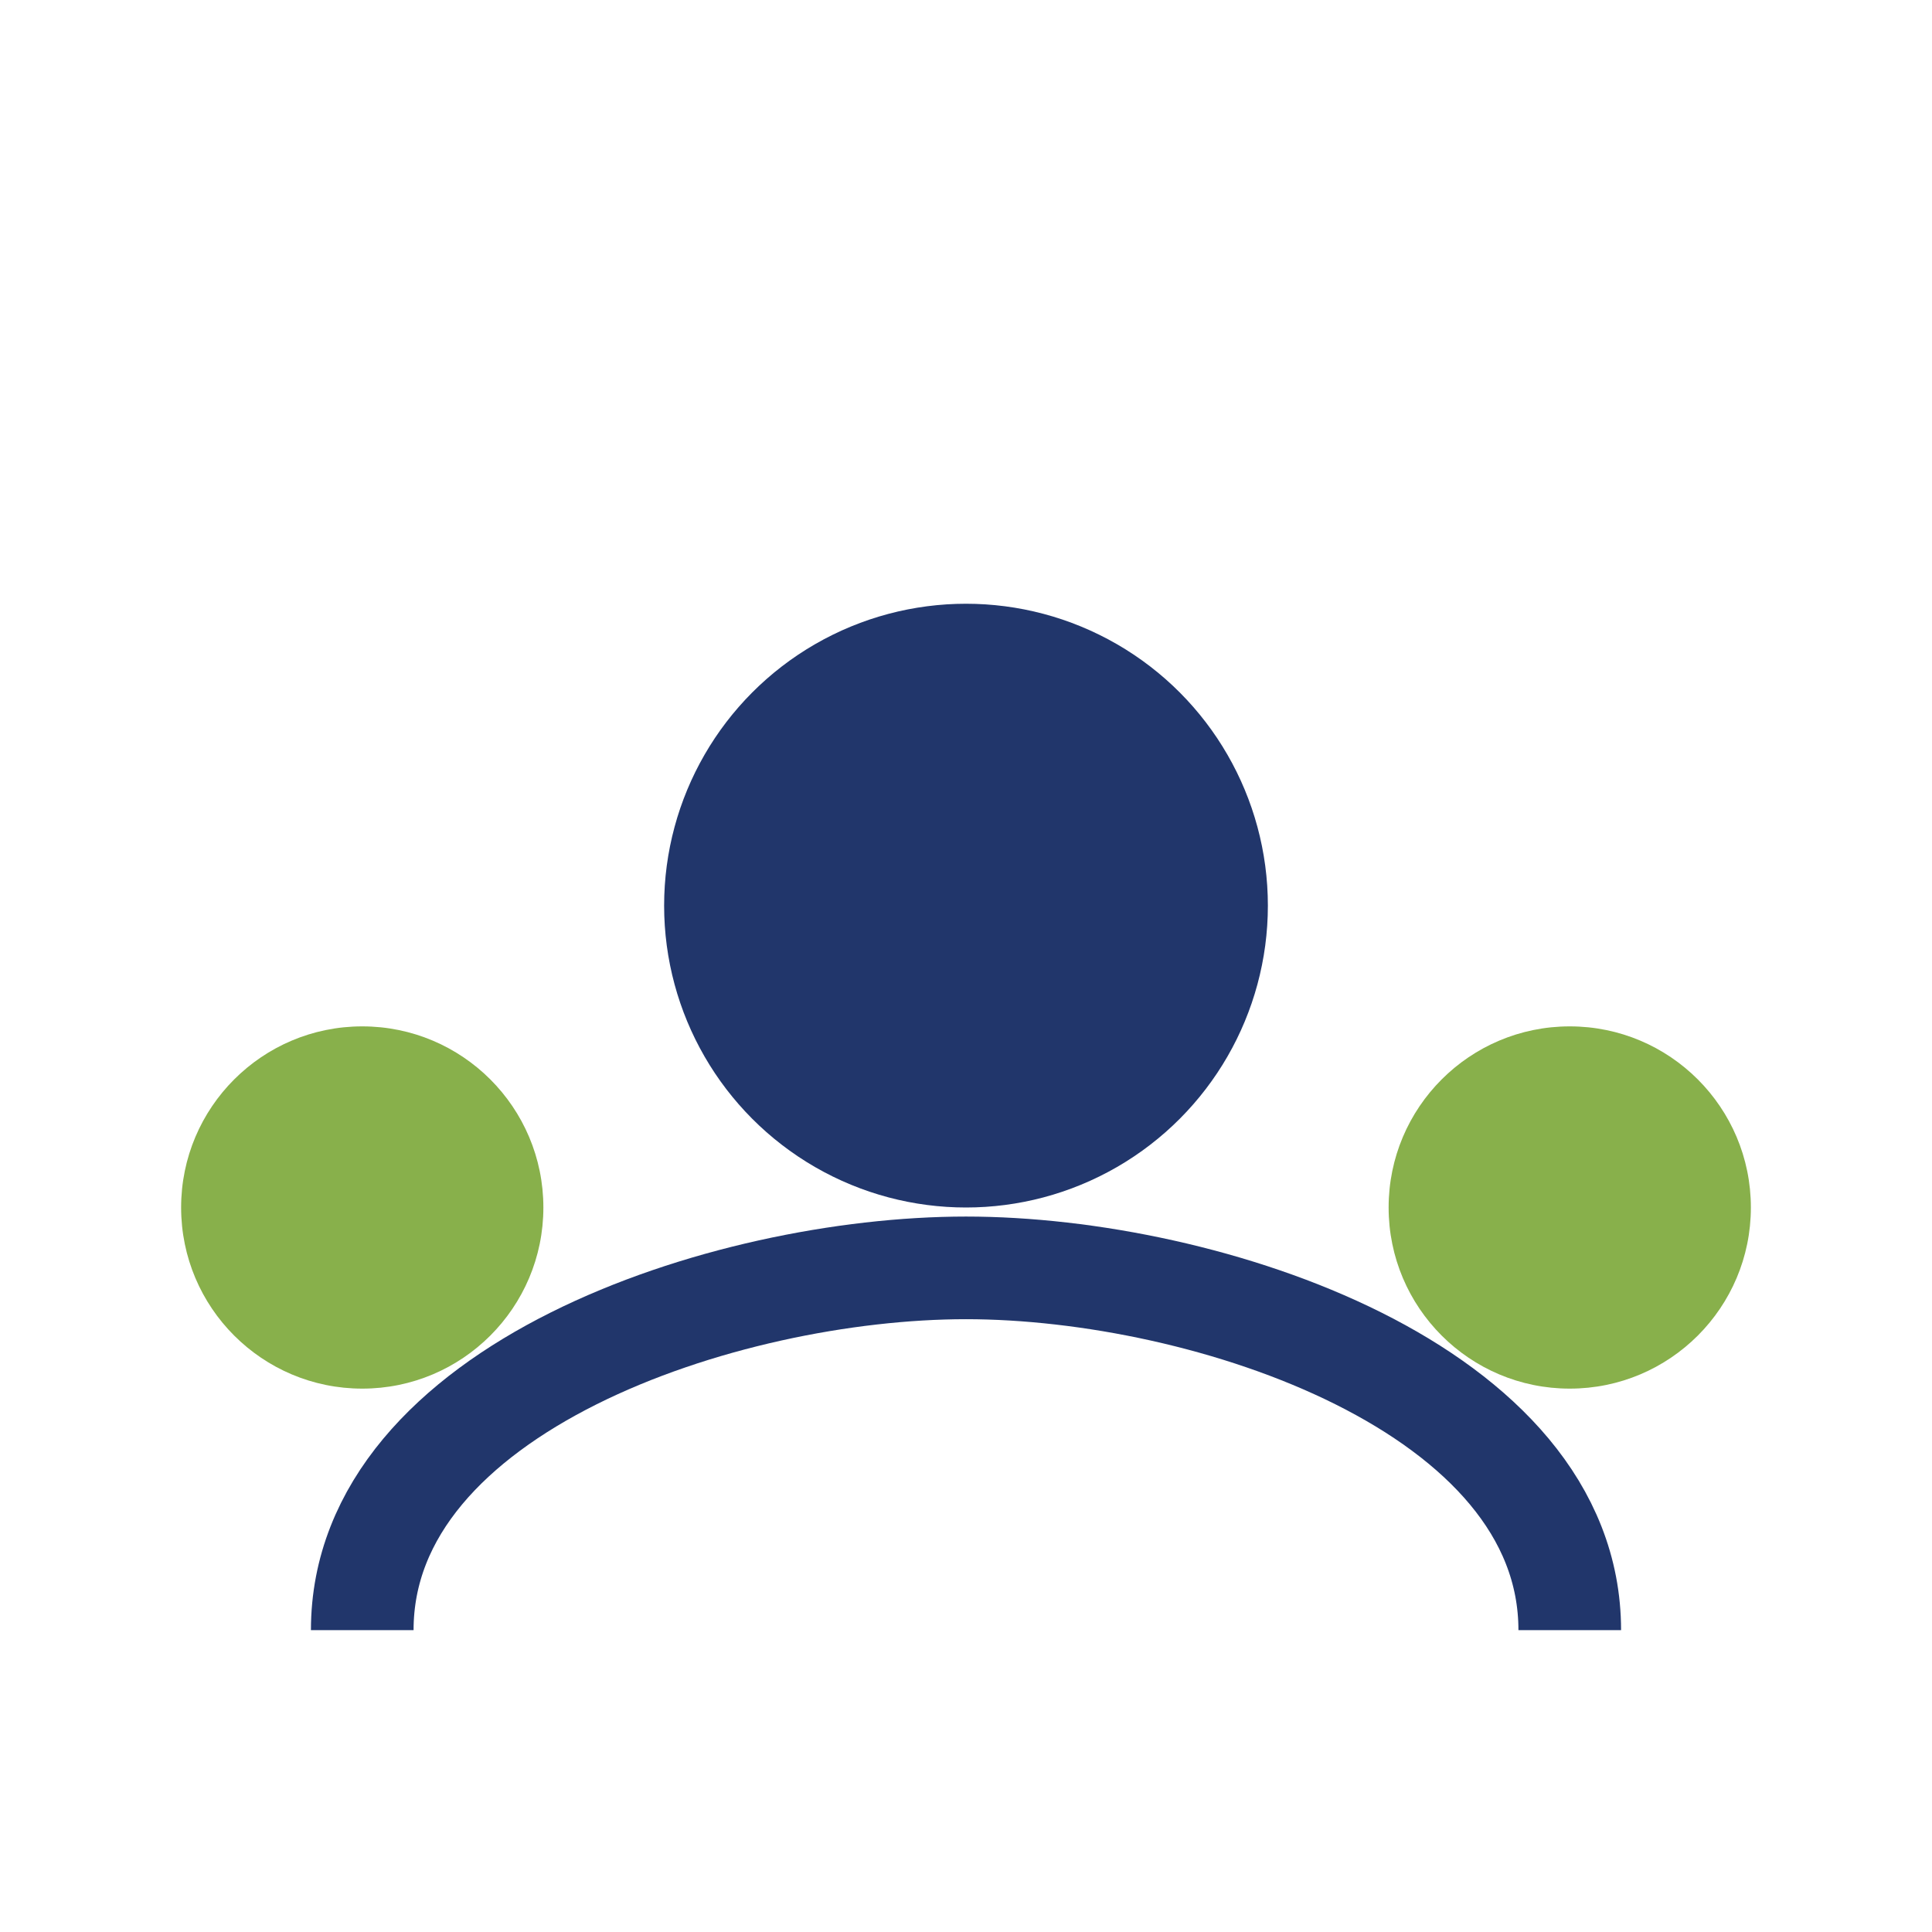
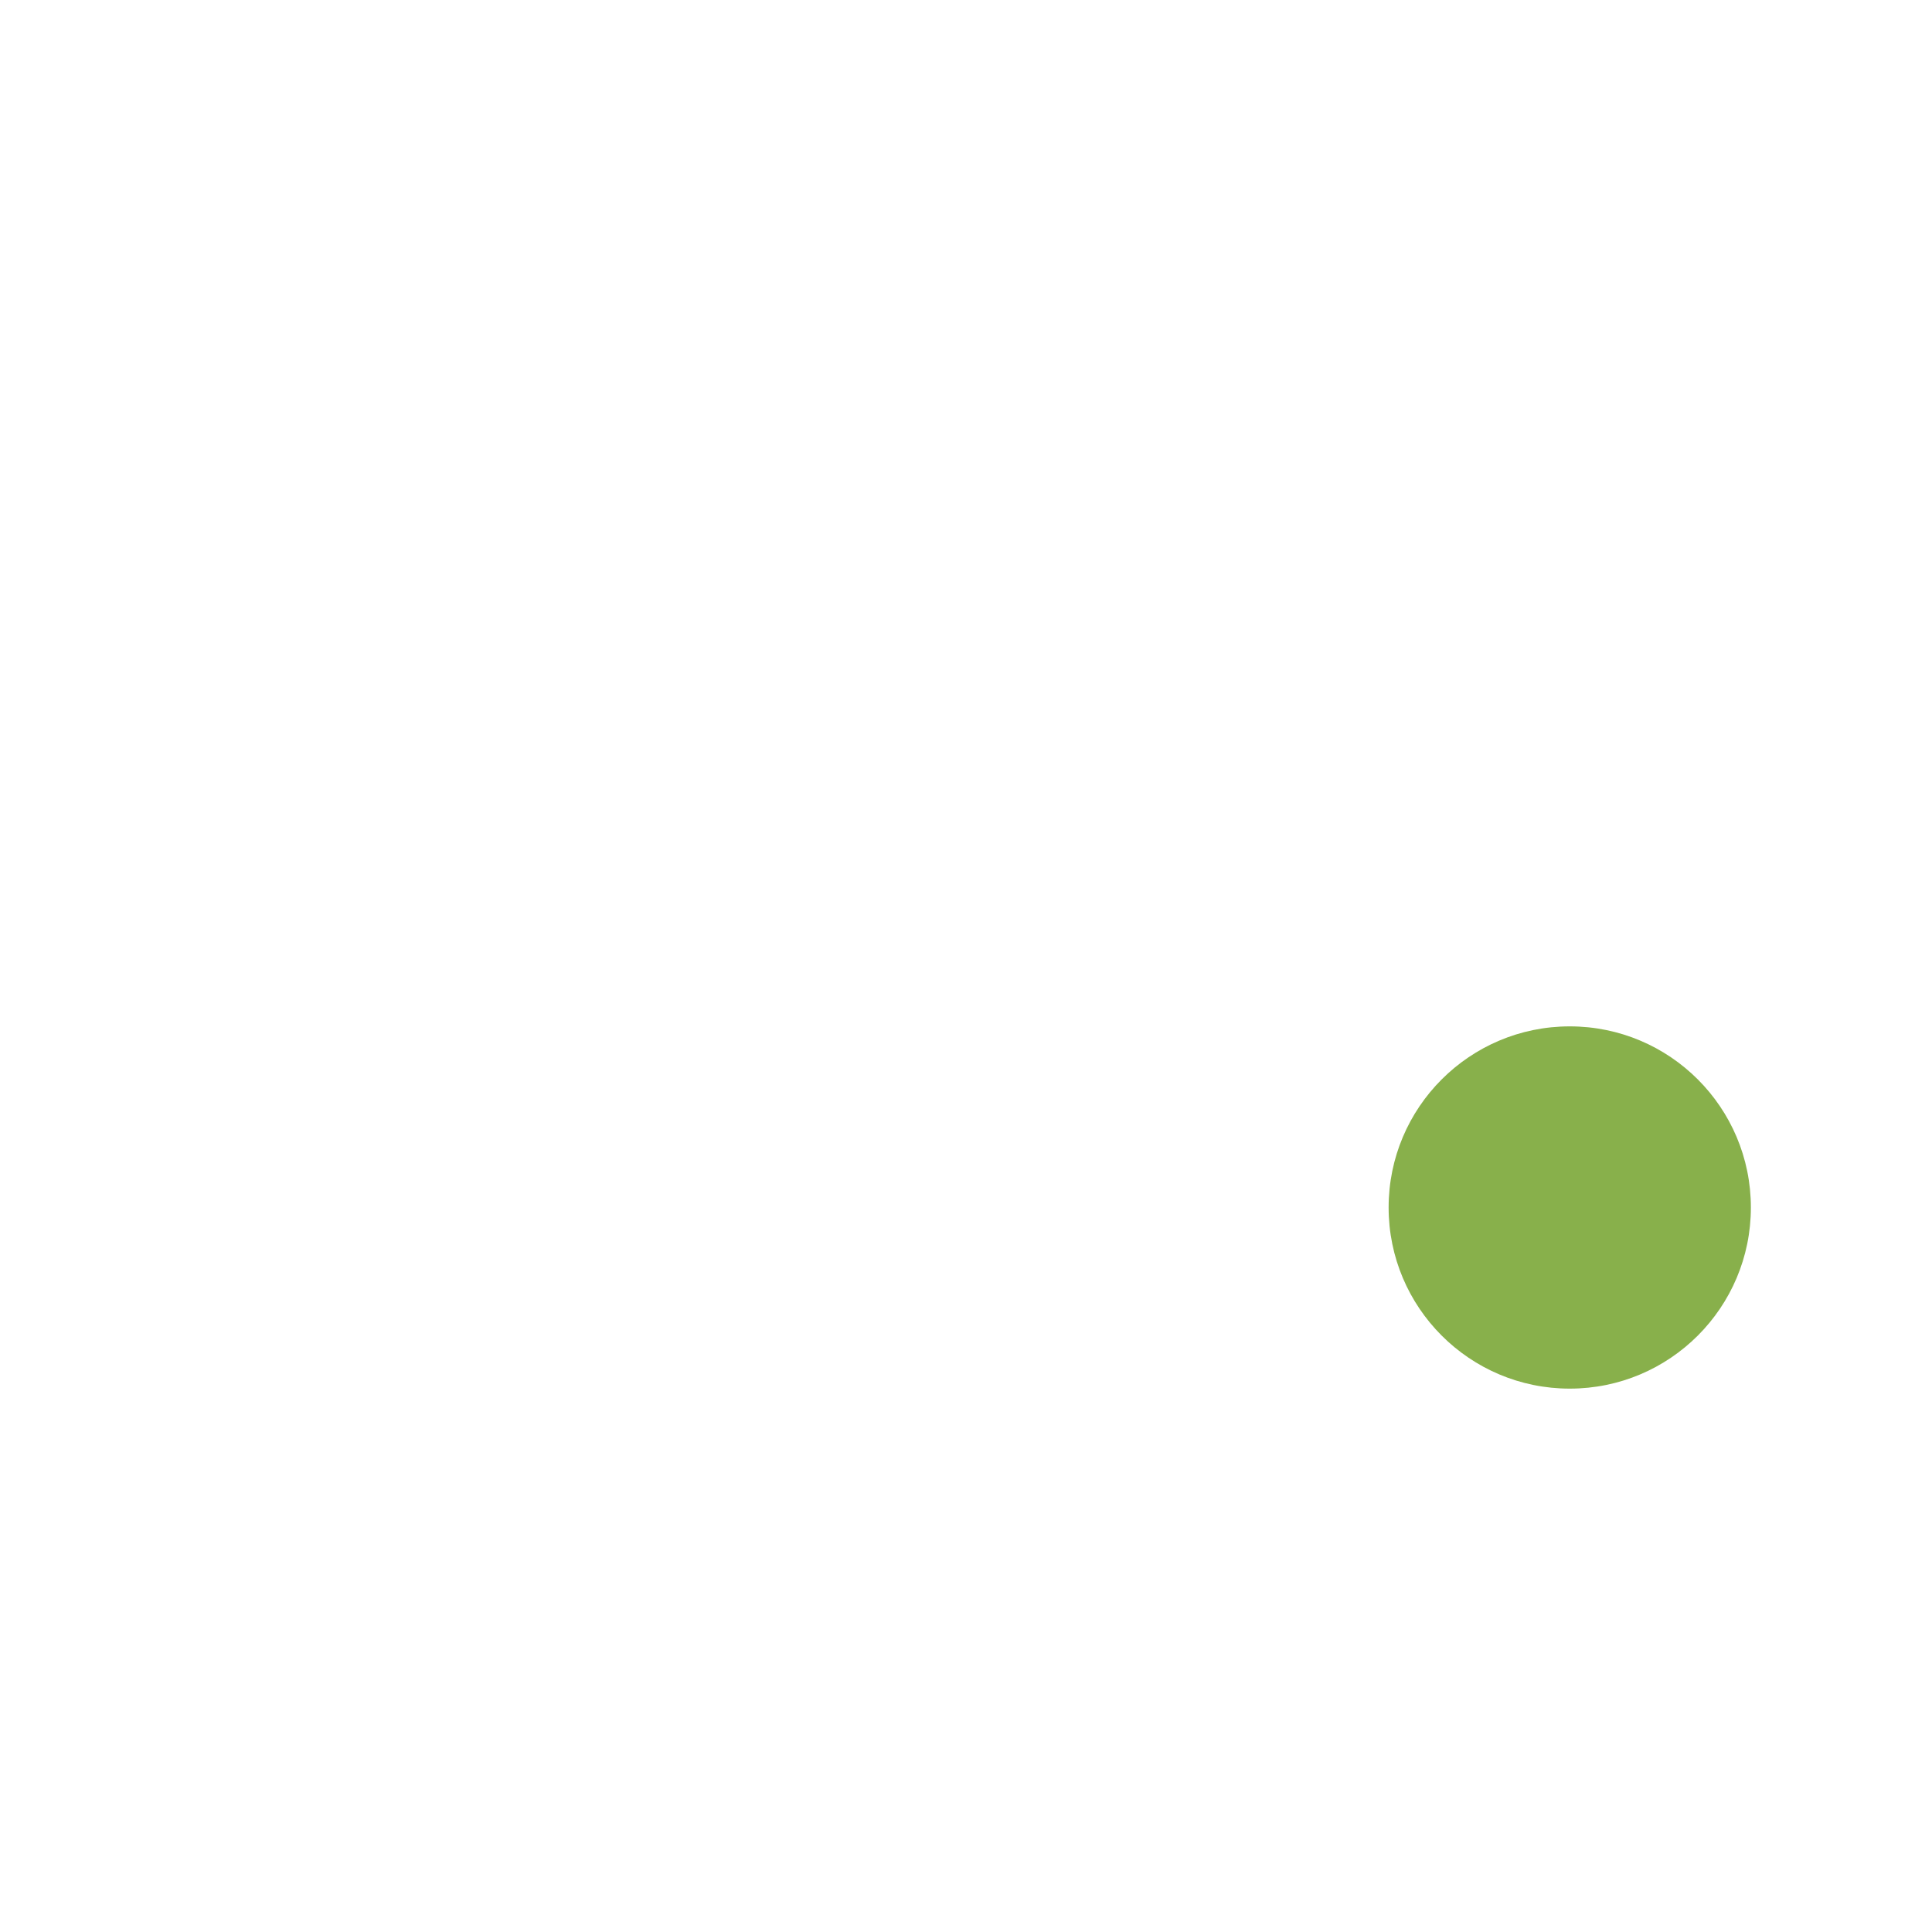
<svg xmlns="http://www.w3.org/2000/svg" width="32" height="32" viewBox="0 0 32 32">
-   <circle cx="16" cy="15" r="5" fill="#21366b" />
-   <circle cx="6" cy="20" r="3" fill="#88b04b" />
  <circle cx="26" cy="20" r="3" fill="#88b04b" />
-   <path d="M6 27c0-4 6-6 10-6s10 2 10 6" stroke="#21366b" stroke-width="1.7" fill="none" />
</svg>